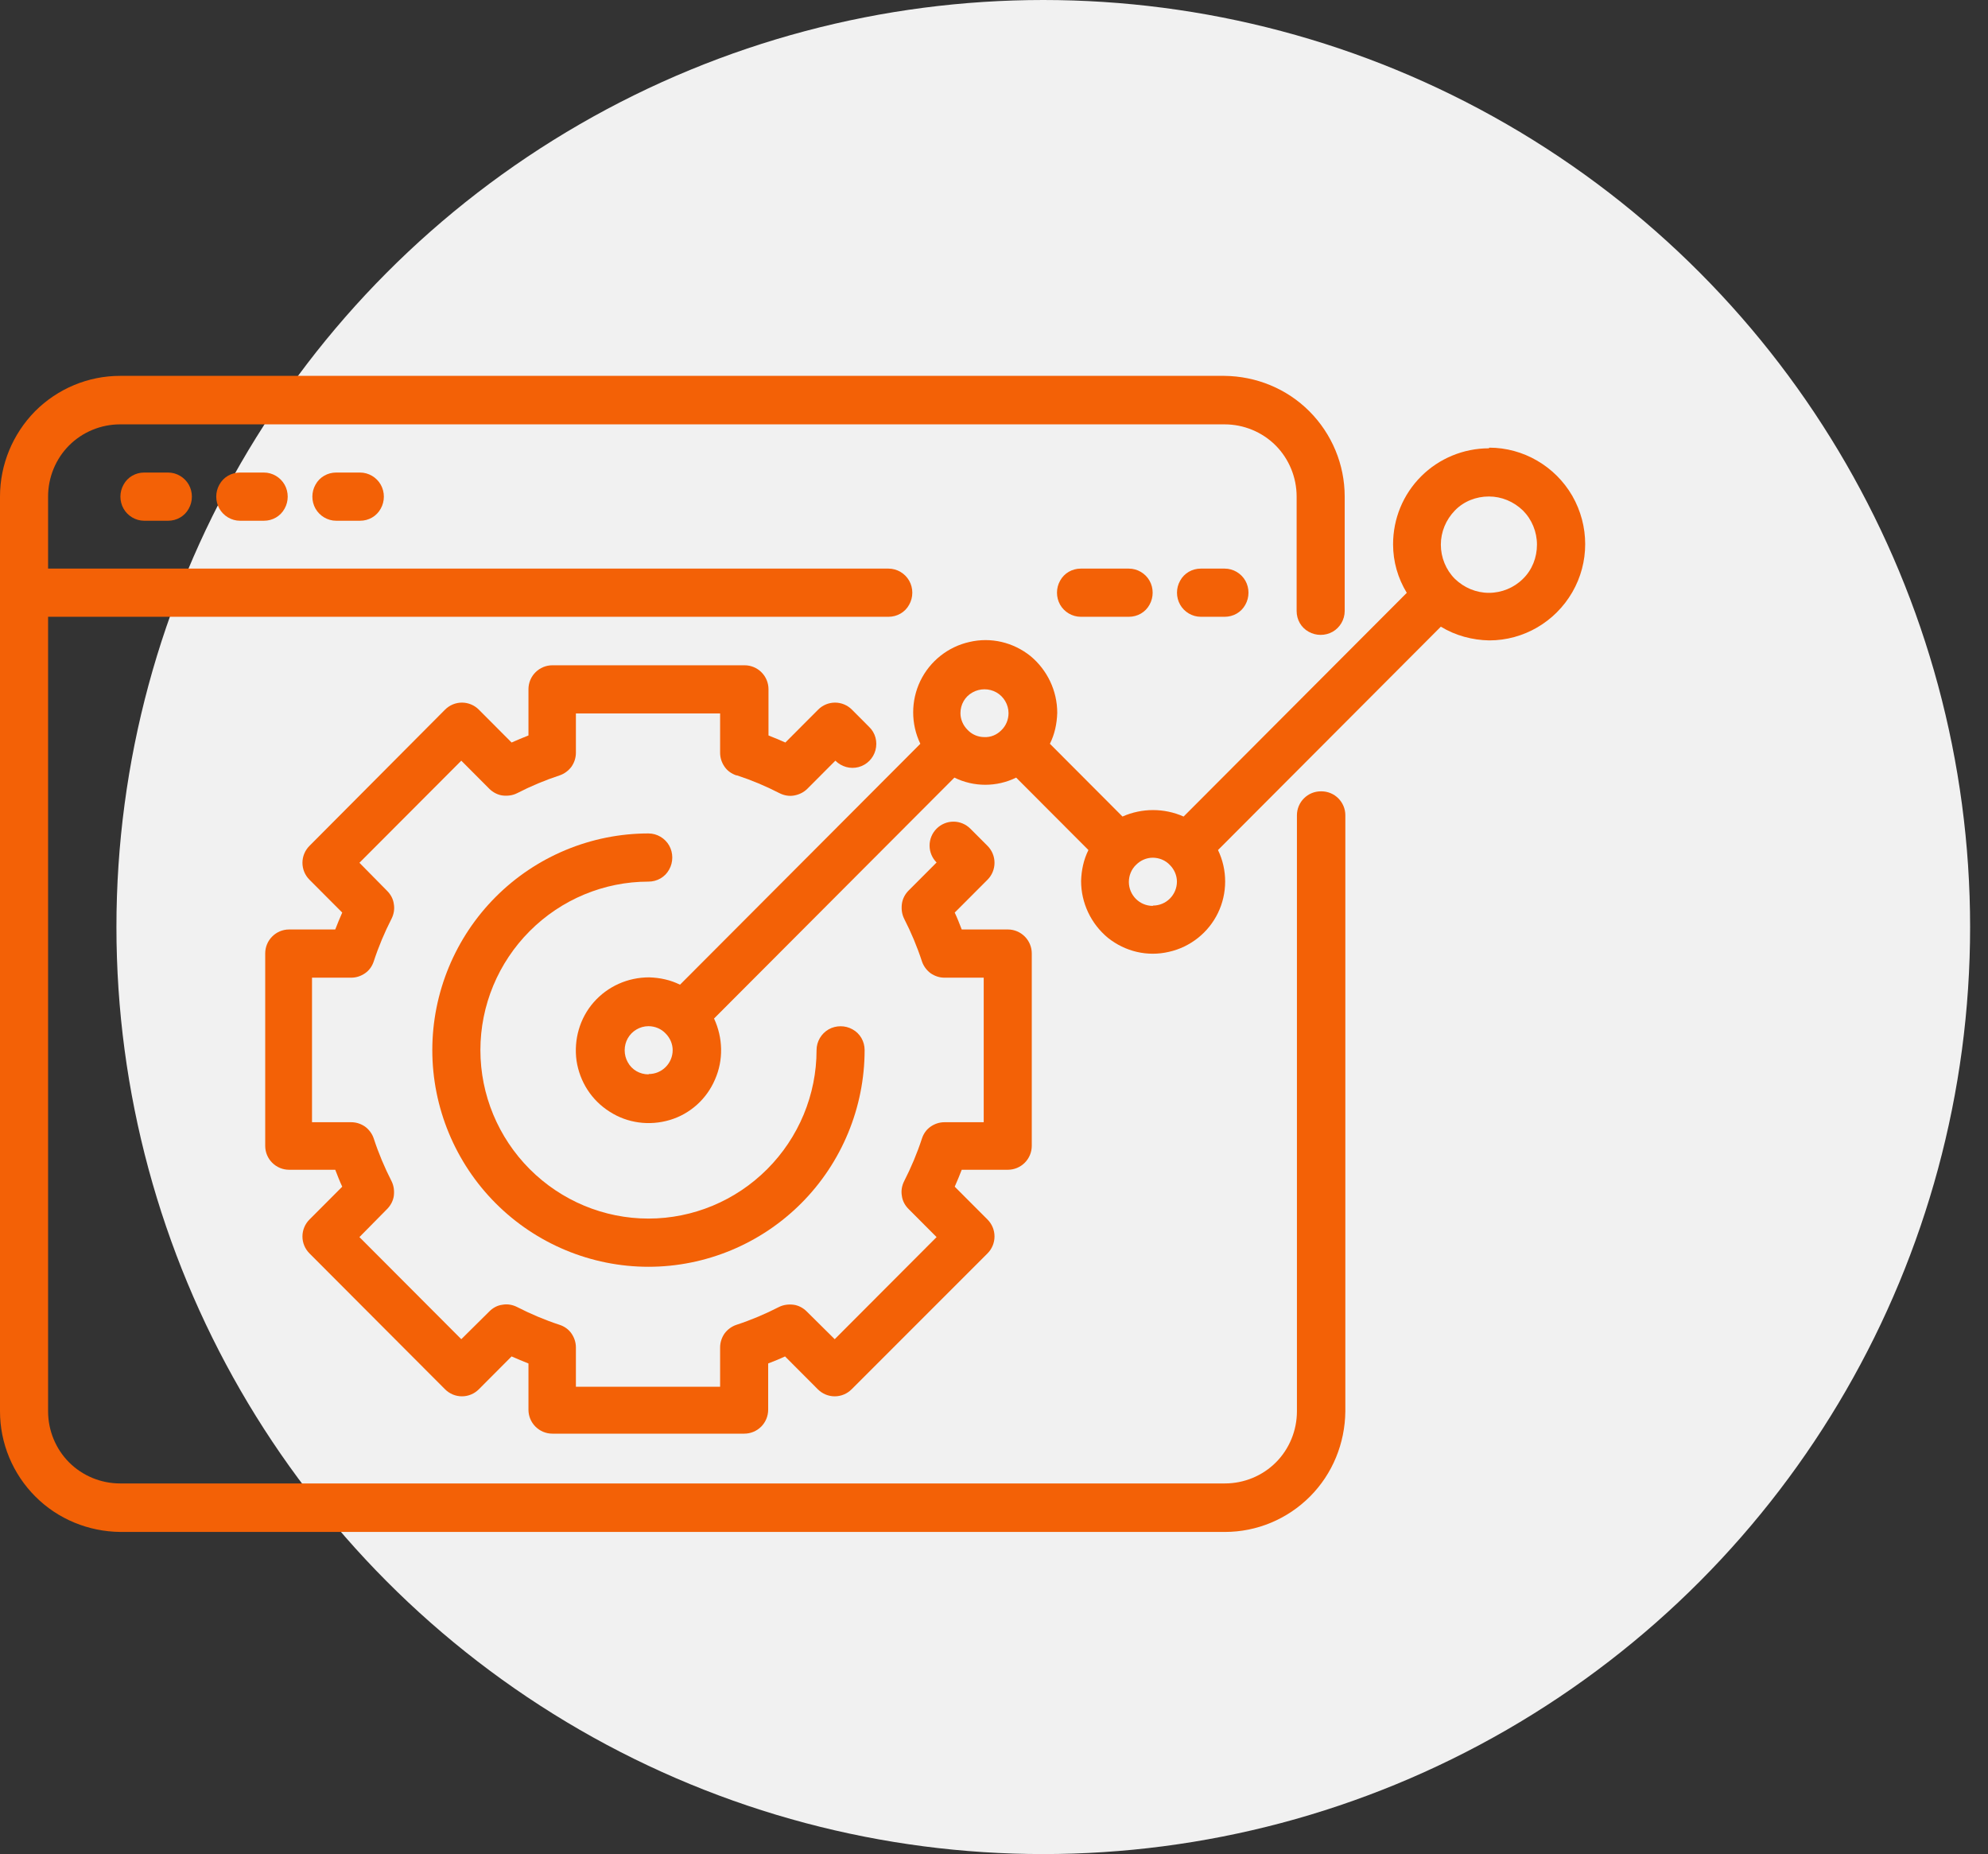
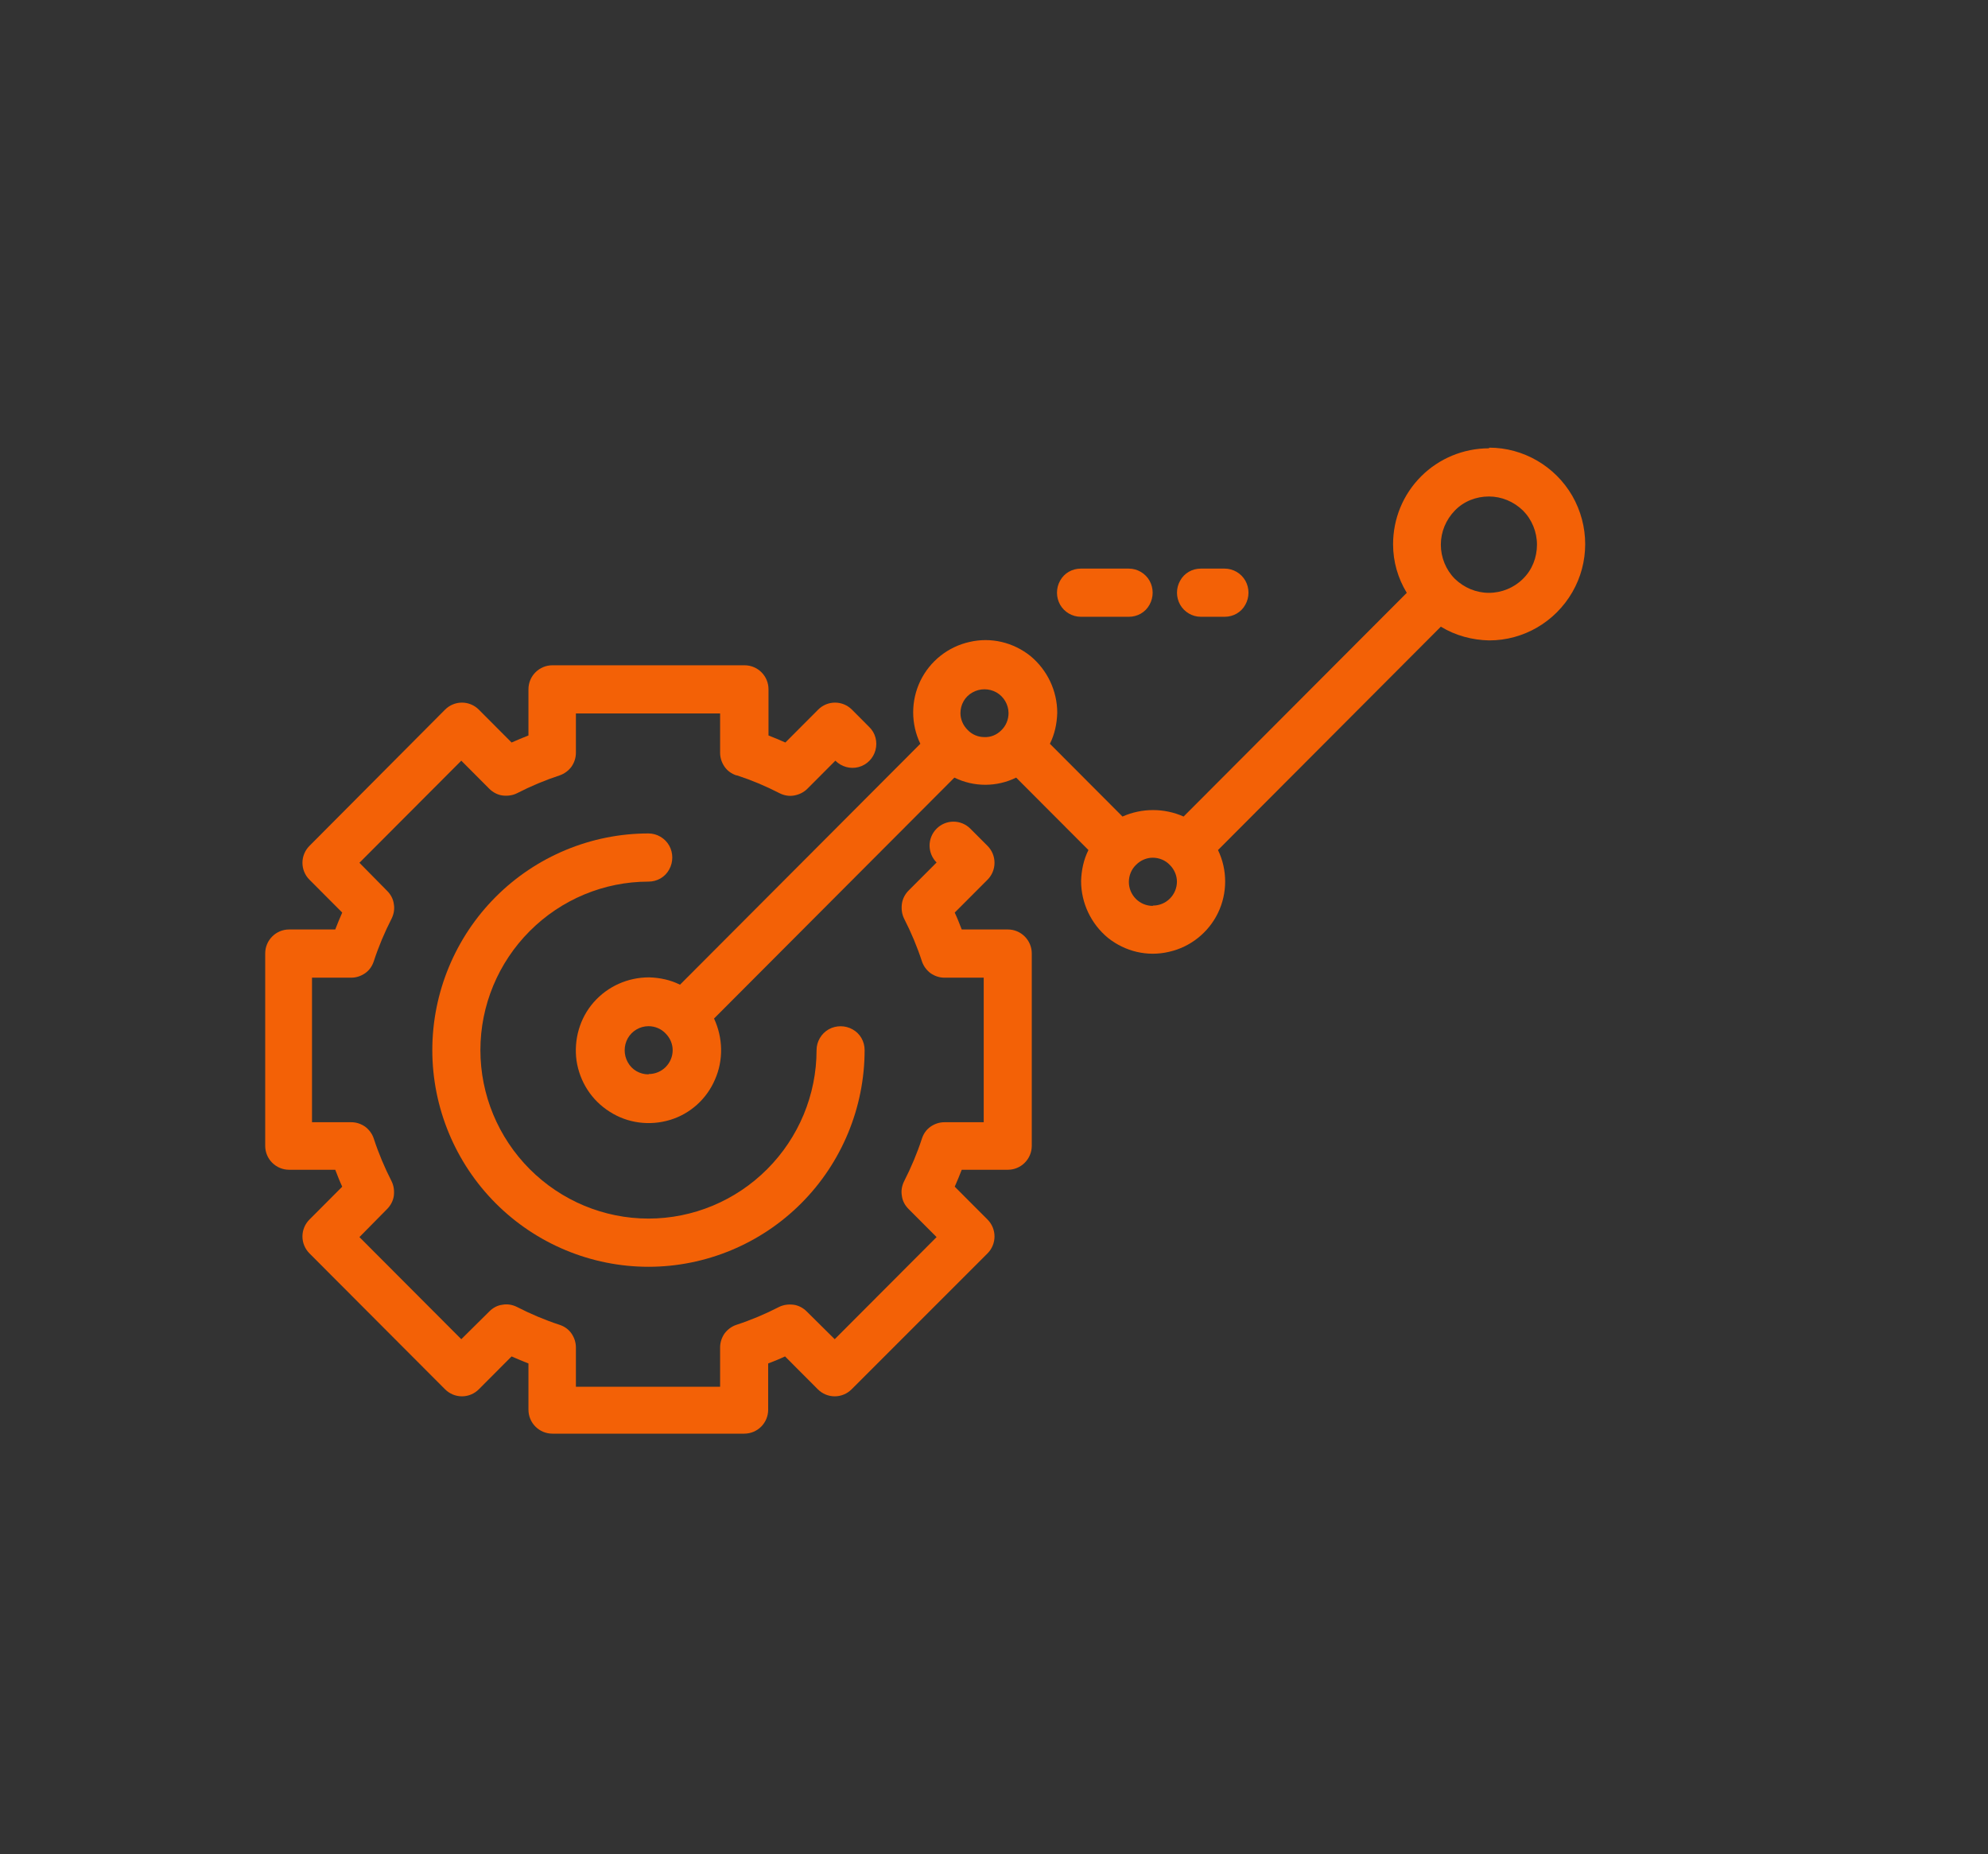
<svg xmlns="http://www.w3.org/2000/svg" width="74" height="69" viewBox="0 0 74 69" fill="none">
  <rect x="0" y="0" width="74" height="69" fill="#333333" stroke="none" />
-   <circle cx="38.834" cy="34.5" r="34.5" fill="#F1F1F1" />
-   <path d="M49.165 29.45C48.928 29.45 48.703 29.545 48.537 29.711C48.371 29.877 48.276 30.103 48.276 30.34V52.523C48.276 53.236 47.992 53.925 47.494 54.423C46.997 54.922 46.309 55.207 45.598 55.207H4.468C3.757 55.207 3.07 54.922 2.572 54.423C2.074 53.925 1.79 53.236 1.79 52.523V22.954H33.073C33.393 22.954 33.689 22.788 33.843 22.503C33.998 22.23 33.998 21.885 33.843 21.612C33.689 21.339 33.393 21.161 33.073 21.161H1.79V18.477C1.79 17.765 2.074 17.076 2.572 16.577C3.07 16.078 3.757 15.793 4.468 15.793H45.587C46.297 15.793 46.985 16.078 47.483 16.577C47.98 17.076 48.265 17.765 48.265 18.477V22.74C48.265 23.061 48.431 23.358 48.715 23.512C48.987 23.666 49.331 23.666 49.604 23.512C49.876 23.358 50.054 23.061 50.054 22.74V18.477C50.054 17.29 49.58 16.15 48.739 15.306C47.897 14.463 46.76 14 45.575 13.988H4.468C3.283 13.988 2.145 14.463 1.304 15.306C0.474 16.15 0 17.29 0 18.477V52.523C0 53.711 0.474 54.851 1.316 55.694C2.157 56.537 3.295 57 4.48 57.012H45.598C46.783 57.012 47.921 56.537 48.762 55.694C49.604 54.851 50.066 53.711 50.078 52.523V30.34C50.078 30.103 49.983 29.877 49.817 29.711C49.651 29.545 49.426 29.45 49.189 29.45H49.165Z" fill="#F36106" />
-   <path d="M5.368 17.586C5.048 17.586 4.752 17.753 4.598 18.038C4.444 18.311 4.444 18.655 4.598 18.928C4.752 19.201 5.048 19.38 5.368 19.38H6.257C6.577 19.38 6.873 19.213 7.027 18.928C7.181 18.655 7.181 18.311 7.027 18.038C6.873 17.765 6.577 17.586 6.257 17.586H5.368Z" fill="#F36106" />
-   <path d="M8.935 17.586C8.615 17.586 8.319 17.753 8.165 18.038C8.011 18.311 8.011 18.655 8.165 18.928C8.319 19.201 8.615 19.38 8.935 19.38H9.824C10.144 19.38 10.44 19.213 10.594 18.928C10.748 18.655 10.748 18.311 10.594 18.038C10.44 17.765 10.144 17.586 9.824 17.586H8.935Z" fill="#F36106" />
-   <path d="M12.514 17.586C12.194 17.586 11.898 17.753 11.743 18.038C11.589 18.311 11.589 18.655 11.743 18.928C11.898 19.201 12.194 19.38 12.514 19.38H13.402C13.722 19.38 14.019 19.213 14.173 18.928C14.327 18.655 14.327 18.311 14.173 18.038C14.019 17.765 13.722 17.586 13.402 17.586H12.514Z" fill="#F36106" />
  <path d="M40.23 21.161C39.911 21.161 39.614 21.327 39.46 21.612C39.306 21.885 39.306 22.229 39.46 22.503C39.614 22.776 39.911 22.954 40.23 22.954H42.02C42.34 22.954 42.636 22.788 42.79 22.503C42.944 22.229 42.944 21.885 42.79 21.612C42.636 21.339 42.34 21.161 42.02 21.161H40.23Z" fill="#F36106" />
  <path d="M44.698 21.161C44.378 21.161 44.082 21.327 43.928 21.612C43.773 21.885 43.773 22.229 43.928 22.503C44.082 22.776 44.378 22.954 44.698 22.954H45.587C45.907 22.954 46.203 22.788 46.357 22.503C46.511 22.229 46.511 21.885 46.357 21.612C46.203 21.339 45.907 21.161 45.587 21.161H44.698Z" fill="#F36106" />
  <path d="M27.433 28.856C27.978 29.034 28.511 29.259 29.021 29.521C29.187 29.604 29.376 29.64 29.566 29.604C29.756 29.568 29.921 29.485 30.052 29.355L31.095 28.309C31.32 28.535 31.651 28.63 31.96 28.547C32.268 28.464 32.505 28.226 32.588 27.918C32.67 27.609 32.588 27.276 32.351 27.051L31.711 26.409C31.545 26.243 31.32 26.148 31.083 26.148C30.846 26.148 30.62 26.243 30.455 26.409L29.234 27.633C29.021 27.538 28.819 27.454 28.606 27.371V25.649C28.606 25.412 28.511 25.186 28.345 25.02C28.18 24.854 27.954 24.759 27.717 24.759H20.56C20.323 24.759 20.098 24.854 19.932 25.02C19.766 25.186 19.671 25.412 19.671 25.649V27.371C19.458 27.454 19.257 27.538 19.043 27.633L17.823 26.409C17.657 26.243 17.432 26.148 17.195 26.148C16.958 26.148 16.733 26.243 16.567 26.409L11.519 31.48C11.353 31.646 11.258 31.872 11.258 32.109C11.258 32.347 11.353 32.573 11.519 32.739L12.739 33.962C12.644 34.176 12.562 34.378 12.479 34.591H10.76C10.523 34.591 10.298 34.686 10.132 34.853C9.966 35.019 9.872 35.245 9.872 35.482V42.643C9.872 42.88 9.966 43.106 10.132 43.272C10.298 43.438 10.523 43.533 10.76 43.533H12.479C12.562 43.747 12.644 43.961 12.739 44.163L11.519 45.386C11.353 45.552 11.258 45.778 11.258 46.015C11.258 46.253 11.353 46.478 11.519 46.645L16.567 51.704C16.733 51.87 16.958 51.965 17.195 51.965C17.432 51.965 17.657 51.87 17.823 51.704L19.043 50.48C19.257 50.575 19.458 50.658 19.671 50.742V52.464C19.671 52.701 19.766 52.927 19.932 53.093C20.098 53.259 20.323 53.354 20.56 53.354H27.706C27.942 53.354 28.168 53.259 28.334 53.093C28.499 52.927 28.594 52.701 28.594 52.464V50.742C28.808 50.658 29.021 50.575 29.222 50.48L30.443 51.704C30.609 51.87 30.834 51.965 31.071 51.965C31.308 51.965 31.533 51.87 31.699 51.704L36.759 46.645C36.925 46.478 37.019 46.253 37.019 46.015C37.019 45.778 36.925 45.552 36.759 45.386L35.538 44.163C35.633 43.949 35.716 43.747 35.799 43.533H37.517C37.754 43.533 37.979 43.438 38.145 43.272C38.311 43.106 38.406 42.88 38.406 42.643V35.482C38.406 35.245 38.311 35.019 38.145 34.853C37.979 34.686 37.754 34.591 37.517 34.591H35.799C35.716 34.378 35.633 34.164 35.538 33.962L36.759 32.739C36.925 32.573 37.019 32.347 37.019 32.109C37.019 31.872 36.925 31.646 36.759 31.48L36.119 30.839C35.953 30.673 35.728 30.578 35.491 30.578C35.254 30.578 35.029 30.673 34.863 30.839C34.697 31.005 34.602 31.231 34.602 31.468C34.602 31.706 34.697 31.931 34.863 32.098L33.82 33.143C33.69 33.273 33.595 33.451 33.571 33.641C33.547 33.831 33.571 34.021 33.654 34.188C33.915 34.698 34.14 35.233 34.318 35.779C34.377 35.957 34.495 36.111 34.638 36.218C34.792 36.325 34.969 36.385 35.159 36.385H36.617V41.764H35.159C34.969 41.764 34.792 41.823 34.638 41.93C34.484 42.037 34.377 42.191 34.318 42.37C34.14 42.916 33.915 43.45 33.654 43.961C33.571 44.127 33.536 44.317 33.571 44.507C33.595 44.697 33.69 44.864 33.82 44.994L34.863 46.039L31.071 49.839L30.028 48.806C29.898 48.675 29.72 48.58 29.542 48.557C29.353 48.533 29.163 48.557 28.997 48.64C28.488 48.901 27.954 49.127 27.409 49.305C27.232 49.364 27.077 49.483 26.971 49.625C26.864 49.78 26.805 49.958 26.805 50.148V51.609H21.437V50.148C21.437 49.958 21.378 49.78 21.271 49.625C21.164 49.471 21.01 49.364 20.833 49.305C20.288 49.127 19.754 48.901 19.245 48.64C19.079 48.557 18.889 48.521 18.7 48.557C18.51 48.58 18.344 48.675 18.214 48.806L17.171 49.839L13.379 46.039L14.41 44.994C14.54 44.864 14.635 44.685 14.659 44.507C14.683 44.317 14.659 44.127 14.576 43.961C14.315 43.45 14.09 42.916 13.912 42.37C13.853 42.191 13.735 42.037 13.592 41.93C13.438 41.823 13.261 41.764 13.071 41.764H11.614V36.385H13.071C13.261 36.385 13.438 36.325 13.592 36.218C13.746 36.111 13.853 35.957 13.912 35.779C14.09 35.233 14.315 34.698 14.576 34.188C14.659 34.021 14.694 33.831 14.659 33.641C14.635 33.451 14.54 33.285 14.41 33.154L13.379 32.109L17.171 28.309L18.214 29.355C18.344 29.485 18.522 29.58 18.7 29.604C18.889 29.628 19.079 29.604 19.245 29.521C19.754 29.259 20.288 29.034 20.833 28.856C21.01 28.796 21.164 28.678 21.271 28.535C21.378 28.381 21.437 28.203 21.437 28.013V26.552H26.805V28.013C26.805 28.203 26.864 28.381 26.971 28.535C27.077 28.689 27.232 28.796 27.409 28.856H27.433Z" fill="#F36106" />
  <path d="M55.422 16.684C54.474 16.684 53.562 17.064 52.898 17.729C52.222 18.406 51.855 19.308 51.855 20.258C51.855 20.9 52.033 21.517 52.365 22.063L44.058 30.388C43.335 30.067 42.506 30.067 41.783 30.388L39.081 27.68C39.259 27.324 39.342 26.932 39.354 26.528C39.354 25.709 38.986 24.937 38.358 24.415C37.718 23.904 36.889 23.702 36.083 23.892C35.289 24.07 34.614 24.605 34.258 25.341C33.903 26.077 33.903 26.944 34.258 27.68L25.312 36.646C24.956 36.468 24.565 36.385 24.162 36.373C23.368 36.373 22.622 36.706 22.1 37.299C21.579 37.893 21.354 38.689 21.46 39.472C21.579 40.256 22.017 40.945 22.693 41.372C23.356 41.8 24.174 41.907 24.932 41.681C25.691 41.456 26.307 40.897 26.615 40.173C26.935 39.449 26.911 38.617 26.579 37.905L35.526 28.939C36.249 29.295 37.102 29.295 37.825 28.939L40.515 31.635C40.337 31.991 40.254 32.383 40.242 32.787C40.242 33.606 40.61 34.378 41.238 34.9C41.878 35.411 42.707 35.613 43.513 35.423C44.307 35.245 44.982 34.71 45.338 33.974C45.693 33.238 45.693 32.371 45.338 31.635L53.633 23.322C54.178 23.655 54.806 23.821 55.434 23.833C56.714 23.833 57.887 23.144 58.526 22.04C59.166 20.935 59.166 19.57 58.526 18.453C57.887 17.349 56.702 16.66 55.434 16.66L55.422 16.684ZM24.139 39.983C23.819 39.983 23.522 39.817 23.368 39.532C23.214 39.259 23.214 38.914 23.368 38.641C23.522 38.368 23.819 38.19 24.139 38.19C24.375 38.19 24.613 38.285 24.778 38.463C24.944 38.629 25.039 38.855 25.039 39.081C25.039 39.318 24.944 39.544 24.778 39.71C24.613 39.876 24.387 39.971 24.15 39.971L24.139 39.983ZM36.012 27.158C35.846 26.992 35.751 26.766 35.751 26.54C35.751 26.22 35.917 25.923 36.202 25.768C36.474 25.614 36.818 25.614 37.09 25.768C37.363 25.923 37.541 26.22 37.541 26.54C37.541 26.778 37.446 27.015 37.268 27.182C37.102 27.348 36.877 27.443 36.64 27.431C36.403 27.431 36.178 27.336 36.012 27.158ZM42.908 33.713C42.672 33.713 42.446 33.618 42.281 33.452C42.115 33.285 42.02 33.06 42.02 32.822C42.02 32.585 42.115 32.347 42.292 32.181C42.458 32.015 42.683 31.92 42.908 31.92C43.145 31.92 43.383 32.015 43.548 32.193C43.714 32.359 43.809 32.585 43.809 32.81C43.809 33.048 43.714 33.273 43.548 33.44C43.383 33.606 43.157 33.701 42.92 33.701L42.908 33.713ZM55.422 22.063C54.948 22.063 54.498 21.873 54.154 21.541C53.822 21.208 53.633 20.745 53.633 20.27C53.633 19.795 53.822 19.344 54.154 19C54.486 18.655 54.948 18.477 55.422 18.477C55.896 18.477 56.346 18.667 56.69 19C57.022 19.332 57.211 19.795 57.211 20.27C57.211 20.745 57.033 21.208 56.69 21.541C56.358 21.873 55.896 22.063 55.422 22.063Z" fill="#F36106" />
  <path d="M24.138 32.81C24.458 32.81 24.755 32.644 24.909 32.359C25.063 32.086 25.063 31.741 24.909 31.468C24.755 31.195 24.458 31.017 24.138 31.017C22.005 31.017 19.955 31.872 18.45 33.38C16.945 34.888 16.092 36.943 16.092 39.08C16.092 41.218 16.945 43.272 18.45 44.78C19.955 46.289 22.005 47.144 24.138 47.144C26.271 47.144 28.321 46.289 29.826 44.78C31.331 43.272 32.184 41.218 32.184 39.08C32.184 38.76 32.018 38.463 31.734 38.308C31.461 38.154 31.118 38.154 30.845 38.308C30.573 38.463 30.395 38.76 30.395 39.08C30.395 40.743 29.731 42.334 28.558 43.51C27.385 44.685 25.797 45.35 24.138 45.35C22.479 45.35 20.891 44.685 19.718 43.51C18.545 42.334 17.882 40.743 17.882 39.08C17.882 37.418 18.545 35.827 19.718 34.651C20.891 33.475 22.479 32.81 24.138 32.81Z" fill="#F36106" />
</svg>